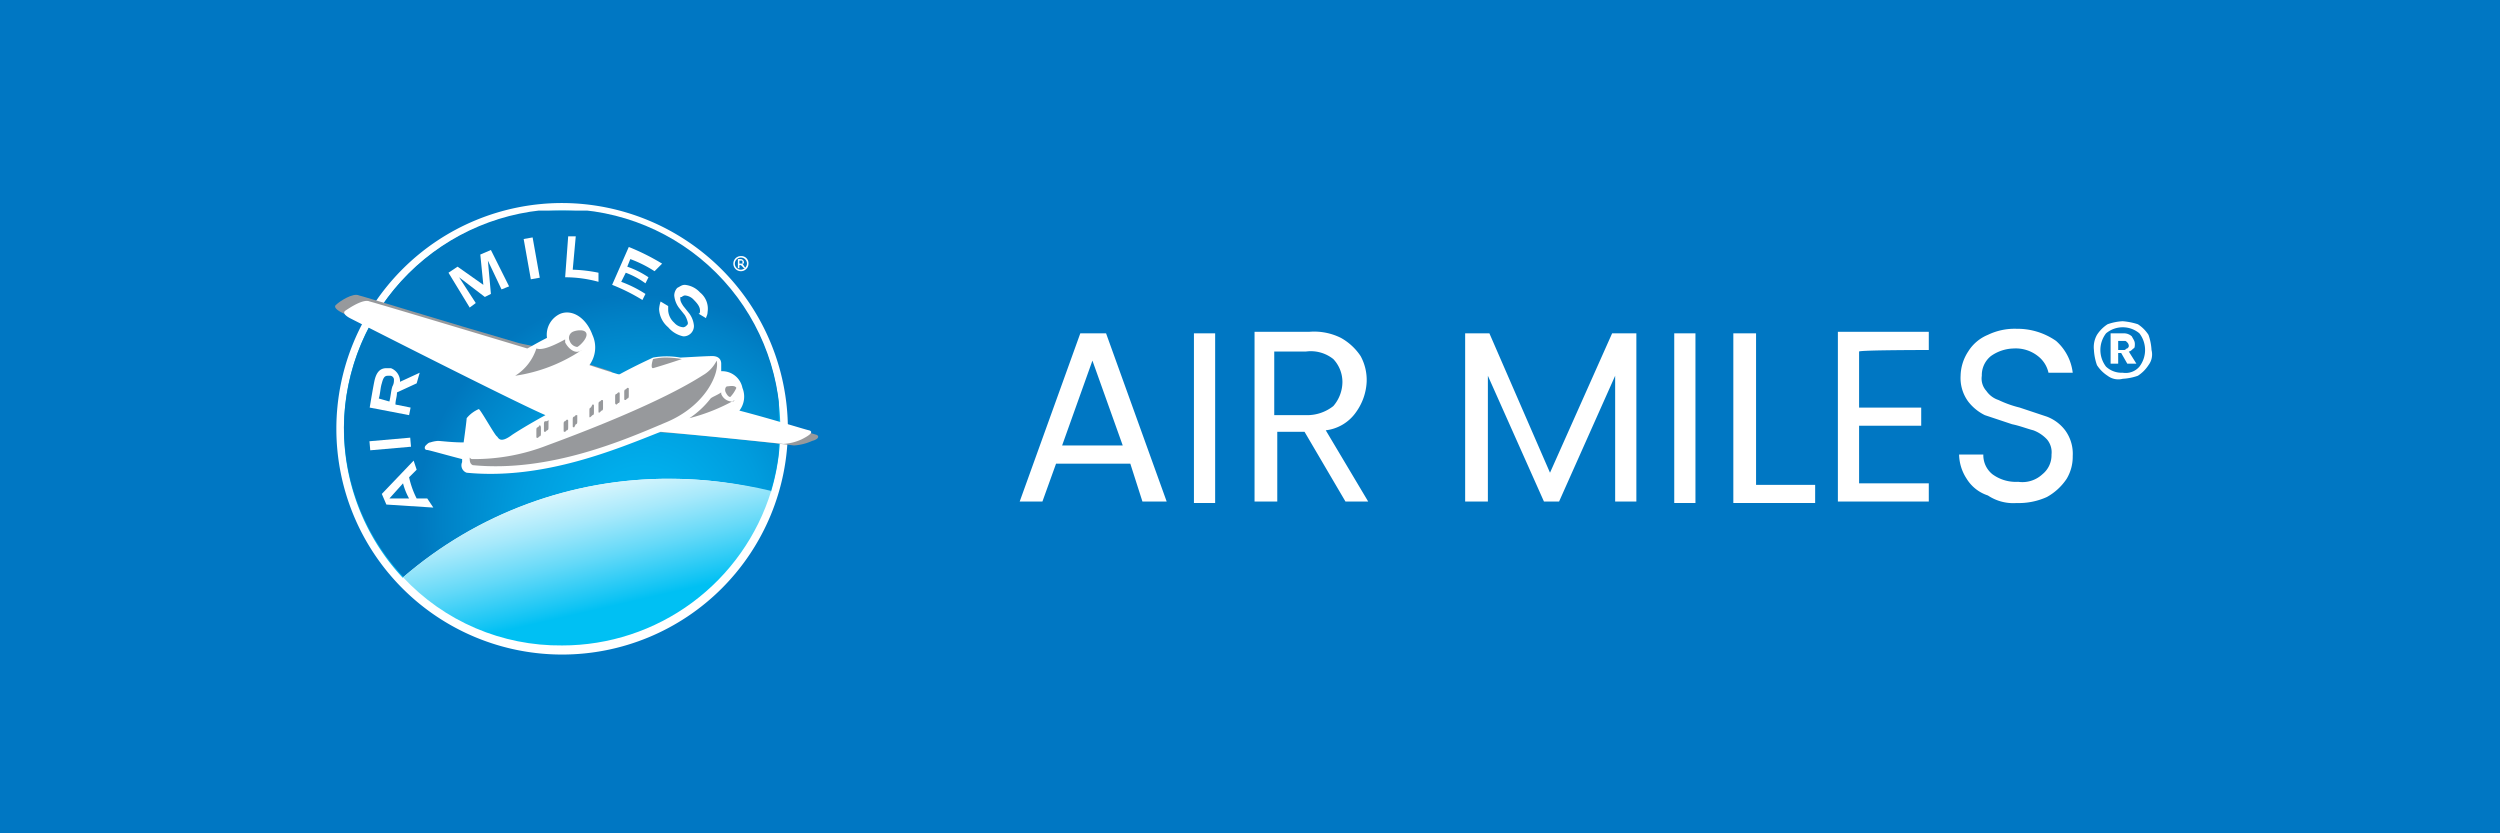
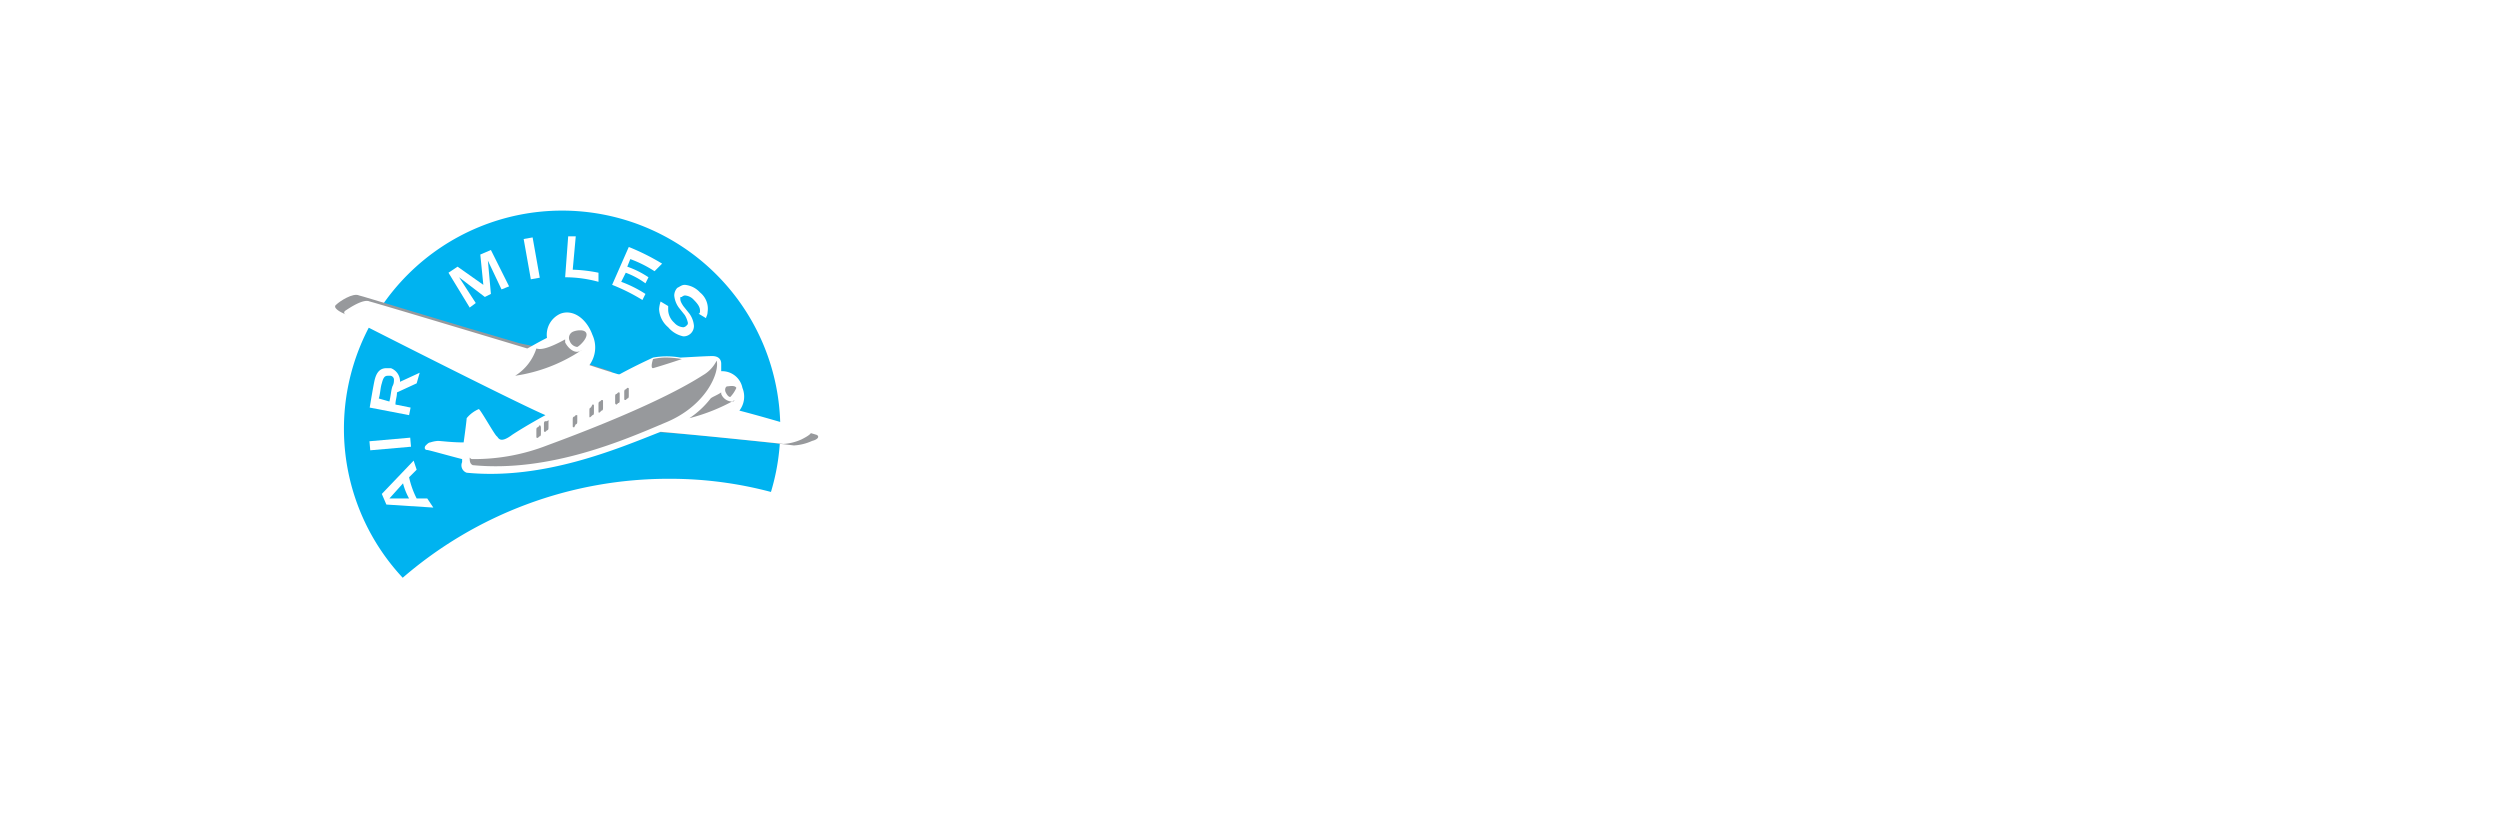
<svg xmlns="http://www.w3.org/2000/svg" width="165" height="55" viewBox="0 0 165 55">
  <defs>
    <style>
      .cls-1 {
        fill: none;
      }

      .cls-2 {
        fill: #0077c3;
      }

      .cls-3, .cls-4 {
        fill: #fff;
      }

      .cls-3 {
        fill-rule: evenodd;
      }

      .cls-5 {
        fill: #00b3f0;
      }

      .cls-6 {
        clip-path: url(#clip-path);
      }

      .cls-7 {
        fill: url(#radial-gradient);
      }

      .cls-8 {
        fill: #97999c;
      }

      .cls-9 {
        clip-path: url(#clip-path-2);
      }

      .cls-10 {
        fill: url(#linear-gradient);
      }
    </style>
    <clipPath id="clip-path">
      <path class="cls-1" d="M22.7,28.2h0A14.4,14.4,0,1,0,37.1,13.8,14.534,14.534,0,0,0,22.7,28.2" />
    </clipPath>
    <radialGradient id="radial-gradient" cx="-1627.55" cy="-2517.565" r="0.031" gradientTransform="matrix(461.049, 0, 0, -461.049, 750418.113, -1160693.515)" gradientUnits="userSpaceOnUse">
      <stop offset="0" stop-color="#00b3f0" />
      <stop offset="0.233" stop-color="#00adeb" />
      <stop offset="0.543" stop-color="#009cdd" />
      <stop offset="0.894" stop-color="#0081c6" />
      <stop offset="1" stop-color="#0077be" />
    </radialGradient>
    <clipPath id="clip-path-2">
-       <path class="cls-1" d="M26.6,38.1a14.171,14.171,0,0,0,10.5,4.5A14.433,14.433,0,0,0,50.9,32.4a29.266,29.266,0,0,0-6.7-.8,26.694,26.694,0,0,0-17.6,6.5" />
-     </clipPath>
+       </clipPath>
    <linearGradient id="linear-gradient" x1="-1622.695" y1="-2515.838" x2="-1622.663" y2="-2515.838" gradientTransform="matrix(74.025, 320.649, 320.649, -74.025, 926858.127, 334112.742)" gradientUnits="userSpaceOnUse">
      <stop offset="0" stop-color="#fff" />
      <stop offset="0.086" stop-color="#f4fcfe" />
      <stop offset="0.238" stop-color="#d6f5fd" />
      <stop offset="0.438" stop-color="#a7e9fb" />
      <stop offset="0.678" stop-color="#64d9f8" />
      <stop offset="0.949" stop-color="#11c4f4" />
      <stop offset="1" stop-color="#00c0f3" />
    </linearGradient>
  </defs>
  <g id="Layer_2" data-name="Layer 2">
    <g id="air_miles" data-name="air miles">
      <g id="bg">
-         <rect class="cls-2" width="165" height="55" />
-       </g>
+         </g>
      <g id="content">
        <g id="text_" data-name="text ">
          <path id="AIR_MILES_" data-name="AIR MILES " class="cls-3" d="M75.4,33.1H77L73,22H71.3l-4,11.1h1.5l.9-2.5h4.9Zm-5.3-3.7,2-5.6,2,5.6ZM78.8,22V33.2h1.4V22ZM90.3,33.1l-2.8-4.7a2.836,2.836,0,0,0,2-1.2,3.722,3.722,0,0,0,.7-2,3.287,3.287,0,0,0-.4-1.7,3.745,3.745,0,0,0-1.3-1.2,3.948,3.948,0,0,0-2.1-.4H82.8V33.1h1.5V28.5h1.8l2.7,4.6Zm-6.2-9.9h2.1a2.383,2.383,0,0,1,1.8.5,2.205,2.205,0,0,1,.6,1.5,2.452,2.452,0,0,1-.6,1.6,2.792,2.792,0,0,1-1.8.6H84.1ZM106.4,22l-4.1,9.2-4-9.2H96.7V33.1h1.5V24.8l3.7,8.3h1l3.7-8.3v8.3H108V22Zm4.1,0V33.2h1.4V22Zm5.4,0h-1.5V33.2h5.4V32h-3.9Zm11.4,1.1V21.9h-6V33.1h6V31.9h-4.6V28.1h4.1V26.9h-4.1V23.2C122.8,23.1,127.3,23.1,127.3,23.1Zm5.8,10.1a4.477,4.477,0,0,0,2-.4,3.745,3.745,0,0,0,1.3-1.2,2.822,2.822,0,0,0,.4-1.5,2.618,2.618,0,0,0-.5-1.7,2.73,2.73,0,0,0-1.2-.9l-1.8-.6a7.172,7.172,0,0,1-1.4-.5,1.555,1.555,0,0,1-.8-.6,1.209,1.209,0,0,1-.3-1,1.612,1.612,0,0,1,.6-1.3,2.695,2.695,0,0,1,1.5-.5,2.353,2.353,0,0,1,1.6.5,1.901,1.901,0,0,1,.7,1.1h1.6a3.327,3.327,0,0,0-1.1-2.1,4.457,4.457,0,0,0-2.6-.8,4.058,4.058,0,0,0-1.9.4,2.765,2.765,0,0,0-1.3,1.1,3.022,3.022,0,0,0-.5,1.6,2.618,2.618,0,0,0,.5,1.7,3.126,3.126,0,0,0,1.1.9l1.8.6c.5.1,1,.3,1.4.4a2.361,2.361,0,0,1,.9.6,1.314,1.314,0,0,1,.3,1,1.612,1.612,0,0,1-.6,1.3,1.941,1.941,0,0,1-1.6.5,2.618,2.618,0,0,1-1.7-.5,1.613,1.613,0,0,1-.6-1.3h-1.6a3.022,3.022,0,0,0,.5,1.6,2.586,2.586,0,0,0,1.4,1.1,3.018,3.018,0,0,0,1.9.5Zm7-12a3.553,3.553,0,0,0-1,.2,2.336,2.336,0,0,0-.7.7,1.645,1.645,0,0,0-.2,1,3.553,3.553,0,0,0,.2,1,2.336,2.336,0,0,0,.7.7,1.163,1.163,0,0,0,1,.2,3.553,3.553,0,0,0,1-.2,2.336,2.336,0,0,0,.7-.7,1.163,1.163,0,0,0,.2-1,3.553,3.553,0,0,0-.2-1,2.336,2.336,0,0,0-.7-.7,4.401,4.401,0,0,0-1-.2Zm0,3.4a1.504,1.504,0,0,1-1.1-.4,1.801,1.801,0,0,1,0-2.2,1.713,1.713,0,0,1,2.2,0,1.801,1.801,0,0,1,0,2.2,1.19,1.19,0,0,1-1.1.4Zm.8-1.9c0-.2-.1-.3-.2-.5a.764.764,0,0,0-.5-.2h-.9v2h.5v-.7h.2l.4.7h.6l-.5-.8c.1,0,.2-.1.3-.2.1,0,.1-.2.1-.3Zm-1.1-.2h.4c.1,0,.1,0,.2.1a.349.349,0,0,1,.1.2c0,.1,0,.1-.1.2-.1,0-.1.1-.2.1h-.4Z" />
        </g>
      </g>
      <g>
        <path class="cls-4" d="M52,28.3A14.9,14.9,0,1,1,37.1,13.4,14.937,14.937,0,0,1,52,28.3" />
        <path class="cls-5" d="M51.5,28.3A14.4,14.4,0,1,1,37.1,13.9,14.404,14.404,0,0,1,51.5,28.3" />
        <g class="cls-6">
-           <rect class="cls-7" x="22.7" y="13.9" width="28.7" height="28.7" />
-         </g>
+           </g>
        <path class="cls-4" d="M28.2,32.9h-.7a5.782,5.782,0,0,1-.5-1.4l.5-.5-.2-.6-2.1,2.2.3.7,3.1.2-.4-.6m-1.6-1a4.179,4.179,0,0,0,.4,1H25.7Z" />
        <rect class="cls-4" x="24.405" y="29.003" width="2.7" height="0.6" transform="translate(-2.463 2.364) rotate(-5.016)" />
        <path class="cls-4" d="M27.5,25.3l.2-.7-1.3.6v-.1a.938.938,0,0,0-.6-.8h-.3c-.5,0-.7.4-.8.9s-.2,1.1-.3,1.7h0l2.6.5.1-.5-1-.2c0-.3.1-.5.1-.8l1.3-.6m-1.8,1.2-.7-.2c.1-.3.1-.7.2-1,.1-.4.2-.5.4-.5h.1a.265.265,0,0,1,.3.3.756.756,0,0,1-.1.4c-.1.3-.1.6-.2,1" />
        <polygon class="cls-4" points="33.6 18.9 32.4 16.5 31.7 16.8 31.9 18.8 30.2 17.6 29.6 18 31 20.3 31.4 20 30.3 18.3 32 19.6 32.4 19.4 32.2 17.2 33.1 19.1 33.6 18.9" />
        <rect class="cls-4" x="34.794" y="15.702" width="0.6" height="2.7" transform="translate(-2.445 6.412) rotate(-10.091)" />
        <path class="cls-4" d="M39.5,18a9.852,9.852,0,0,0-1.7-.2l.2-2.2h-.5l-.2,2.7h0a8.329,8.329,0,0,1,2.2.3h0V18h0" />
        <path class="cls-4" d="M43.7,17.4a15.054,15.054,0,0,0-2.2-1.1h0l-1.1,2.5h0a12.445,12.445,0,0,1,2,1h0l.2-.4h0a7.973,7.973,0,0,0-1.6-.8l.3-.6a5.388,5.388,0,0,1,1.3.7h0l.2-.4h0a6.109,6.109,0,0,0-1.4-.7l.2-.5a7.973,7.973,0,0,1,1.6.8h0l.5-.5h0" />
        <path class="cls-4" d="M46.2,19.3a1.539,1.539,0,0,0-1-.5c-.2,0-.3.1-.5.2a.764.764,0,0,0-.2.5,1.596,1.596,0,0,0,.3.8l.4.5a1.69,1.69,0,0,1,.2.5c0,.1,0,.1-.1.2a.349.349,0,0,1-.2.1.864.864,0,0,1-.6-.3,1.196,1.196,0,0,1-.4-.8v-.3h0l-.5-.3h0a2.034,2.034,0,0,0-.1.5,1.666,1.666,0,0,0,.6,1.2,1.794,1.794,0,0,0,1,.6h0a.684.684,0,0,0,.7-.7,1.596,1.596,0,0,0-.3-.8l-.4-.5c-.2-.3-.2-.4-.2-.5s0-.1.1-.1a.349.349,0,0,1,.2-.1.864.864,0,0,1,.6.3c.3.3.4.5.4.7,0,.1,0,.2-.1.2h0l.5.3h0c0-.1.1-.2.1-.4a1.379,1.379,0,0,0-.5-1.3" />
        <path class="cls-8" d="M40.3,24.5s-2.1-.7-4.3-1.3c.4-.2-1.7-.5-1.9-.6h0c-4.5-1.3-10.3-3.1-10.4-3.1-.4-.2-1.3.4-1.5.6-.3.2.3.5.3.5s13.4,6.8,13.7,6.8c1.7-.1,4.8-2.6,4.1-2.9" />
        <path class="cls-8" d="M46.5,26.5c3,.9,7.4,2.2,7.4,2.2.2.1.1.3-.3.4a3.366,3.366,0,0,1-1.2.3s-5.8-.7-9.3-.9a7.176,7.176,0,0,0,3.4-2" />
-         <rect class="cls-1" x="22" y="13.4" width="32" height="29.7" />
        <path class="cls-4" d="M53.4,28.4c-.1,0-2.3-.7-4.6-1.3a1.51,1.51,0,0,0,.2-1.5,1.365,1.365,0,0,0-1.4-1.1V24c0-.2-.1-.5-.6-.5-.4,0-2,.1-2.1.1a5.105,5.105,0,0,0-1.8,0c-.2.1-1.1.5-2.2,1.1h-.1s-.7-.2-1.9-.6a1.978,1.978,0,0,0,.2-2c-.4-1.1-1.3-1.7-2.1-1.4a1.518,1.518,0,0,0-.9,1.6c-.6.3-1.1.6-1.3.7,0,0-10.3-3.1-10.4-3.1-.4-.2-1.3.4-1.6.6s.3.5.3.5S33.9,26.5,36,27.4c-1.1.6-1.9,1.1-2.2,1.3-.8.6-.9.2-1,.1-.1,0-1.1-1.8-1.2-1.8a2.097,2.097,0,0,0-.8.6c0,.1-.1.9-.2,1.6-.8,0-1.5-.1-1.7-.1a2.034,2.034,0,0,0-.5.1c-.1,0-.2.1-.3.2s-.1.3.1.3c.1,0,1.5.4,2.3.6v.2a.517.517,0,0,0,.3.7c5.1.5,10-1.6,12.8-2.7,3.4.3,8.1.8,8.1.8a3.366,3.366,0,0,0,1.2-.3c.6-.3.8-.5.5-.6" />
        <path class="cls-8" d="M48.6,25.6c-.1-.2-.5-.1-.6-.1s-.2.2-.1.4.2.3.3.3a2.092,2.092,0,0,0,.4-.6" />
        <path class="cls-8" d="M47.6,26v-.1h0c-.3.2-.6.3-.7.4a5.845,5.845,0,0,1-1.4,1.3h0a12.424,12.424,0,0,0,3-1.2l-.1.1a.792.792,0,0,1-.8-.5" />
        <path class="cls-8" d="M39,27.5l.1-.1c.1,0,.1-.1.1-.2v-.4c0-.1,0-.1-.1-.1l-.1.2c-.1,0-.1.1-.1.2v.4s0,.1.1,0" />
        <path class="cls-8" d="M39.6,27.2l.1-.1c.1,0,.1-.1.1-.2v-.4c0-.1,0-.1-.1-.1l-.1.1c-.1,0-.1.1-.1.2v.4c0,.1,0,.2.1.1" />
-         <path class="cls-8" d="M37.4,27.7l-.1.1c-.1,0-.1.1-.1.2v.4c0,.1,0,.1.1.1l.1-.1c.1,0,.1-.1.1-.2v-.4c0-.1,0-.1-.1-.1" />
        <path class="cls-8" d="M38,27.4l-.1.1c-.1,0-.1.1-.1.2v.4c0,.1,0,.1.1.1L38,28c.1,0,.1-.1.1-.2v-.4H38" />
        <path class="cls-8" d="M35.6,28.1l-.1.1c-.1,0-.1.1-.1.2v.4c0,.1,0,.1.1.1l.1-.1c.1,0,.1-.1.1-.2v-.4c0-.1-.1-.2-.1-.1" />
        <path class="cls-8" d="M36.1,27.8H36c-.1,0-.1.1-.1.2v.4c0,.1,0,.1.1.1l.1-.1c.1,0,.1-.1.1-.2v-.4c.1,0,0-.1-.1,0" />
        <path class="cls-8" d="M40.7,26.7l.1-.1c.1,0,.1-.1.1-.2V26c0-.1,0-.1-.1-.1l-.1.1c-.1,0-.1.1-.1.2v.4a.098.098,0,0,0,.1.1" />
        <path class="cls-8" d="M41.3,26.4l.1-.1c.1,0,.1-.1.1-.2v-.4c0-.1,0-.1-.1-.1l-.1.1c-.1,0-.1.1-.1.2v.4c0,.1,0,.1.1.1" />
        <path class="cls-8" d="M43.1,24.3c.7-.2,1.6-.5,1.9-.6a5.527,5.527,0,0,0-.9-.1,3.55,3.55,0,0,0-1,.1s-.2.6,0,.6" />
        <path class="cls-8" d="M38.1,22.9c.2-.1.7-.6.6-.9s-.7-.2-.9-.1a.445.445,0,0,0-.2.6.603.603,0,0,0,.5.4" />
        <path class="cls-8" d="M38.4,23.1a.349.349,0,0,1-.2.1c-.3.1-.7-.2-.9-.6v-.2h0c-1.1.6-1.6.7-1.9.6A3.313,3.313,0,0,1,34,24.8a10.638,10.638,0,0,0,4.4-1.7" />
        <path class="cls-8" d="M47.3,23.8a2.276,2.276,0,0,1-.8.9c-.5.3-2.8,1.9-10.4,4.7a13.255,13.255,0,0,1-4.8.9h-.1c-.1,0-.1,0-.2-.1,0,.2,0,.4.2.5,5.1.5,10.1-1.7,12.7-2.8,2.7-1.1,3.6-3.3,3.4-4.1" />
        <path class="cls-4" d="M26.5,38.2A14.523,14.523,0,0,0,51,32.5a25.912,25.912,0,0,0-6.8-.9,26.845,26.845,0,0,0-17.7,6.6" />
        <g class="cls-9">
          <polygon class="cls-10" points="24.2 32.1 27.8 47.9 53.3 42.1 49.6 26.2 24.2 32.1" />
        </g>
-         <path class="cls-4" d="M48.9,16.9a.5.5,0,1,0,.5.5.472.472,0,0,0-.5-.5m0,.9a.4.4,0,1,1,.4-.4.43.43,0,0,1-.4.4" />
+         <path class="cls-4" d="M48.9,16.9a.5.5,0,1,0,.5.5.472.472,0,0,0-.5-.5a.4.4,0,1,1,.4-.4.43.43,0,0,1-.4.4" />
        <path class="cls-4" d="M49.1,17.3a.215.215,0,0,0-.2-.2h-.2v.6h.1v-.2h.1l.2.2h.1l-.2-.3c.1,0,.1,0,.1-.1m-.3.1v-.2h.1c.1,0,.1,0,.1.1s0,.1-.1.1h-.1" />
      </g>
    </g>
  </g>
</svg>